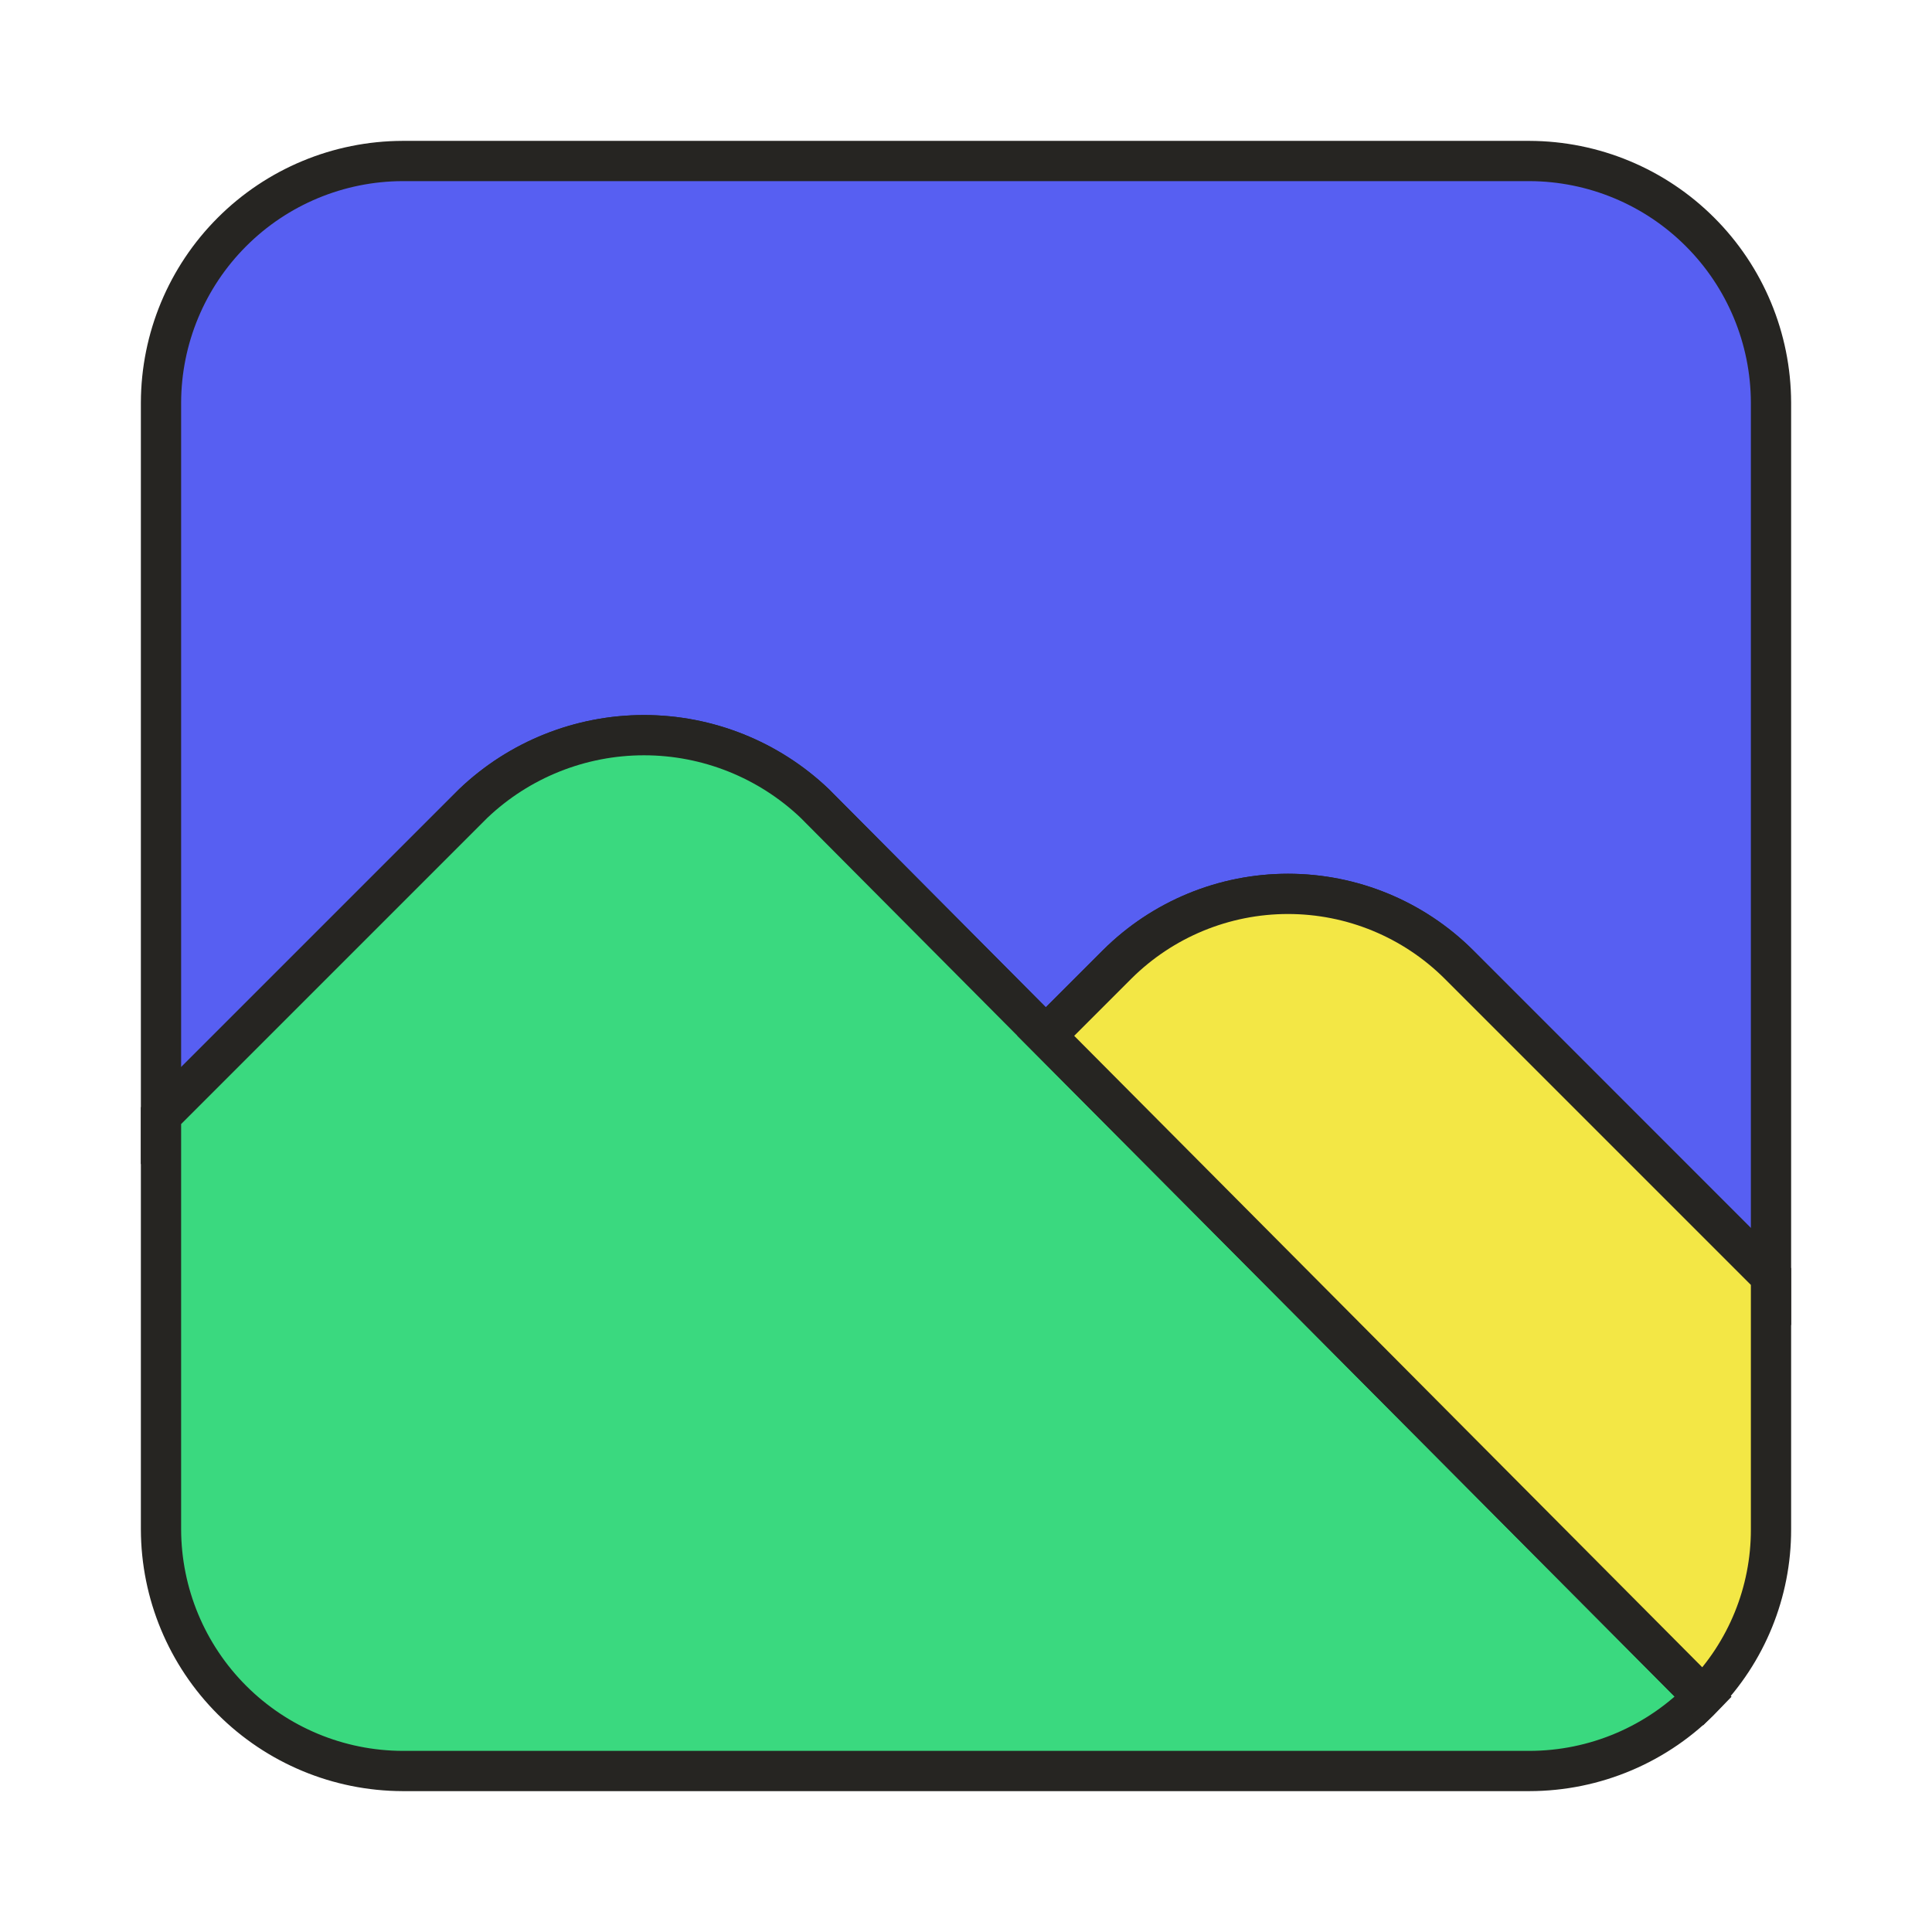
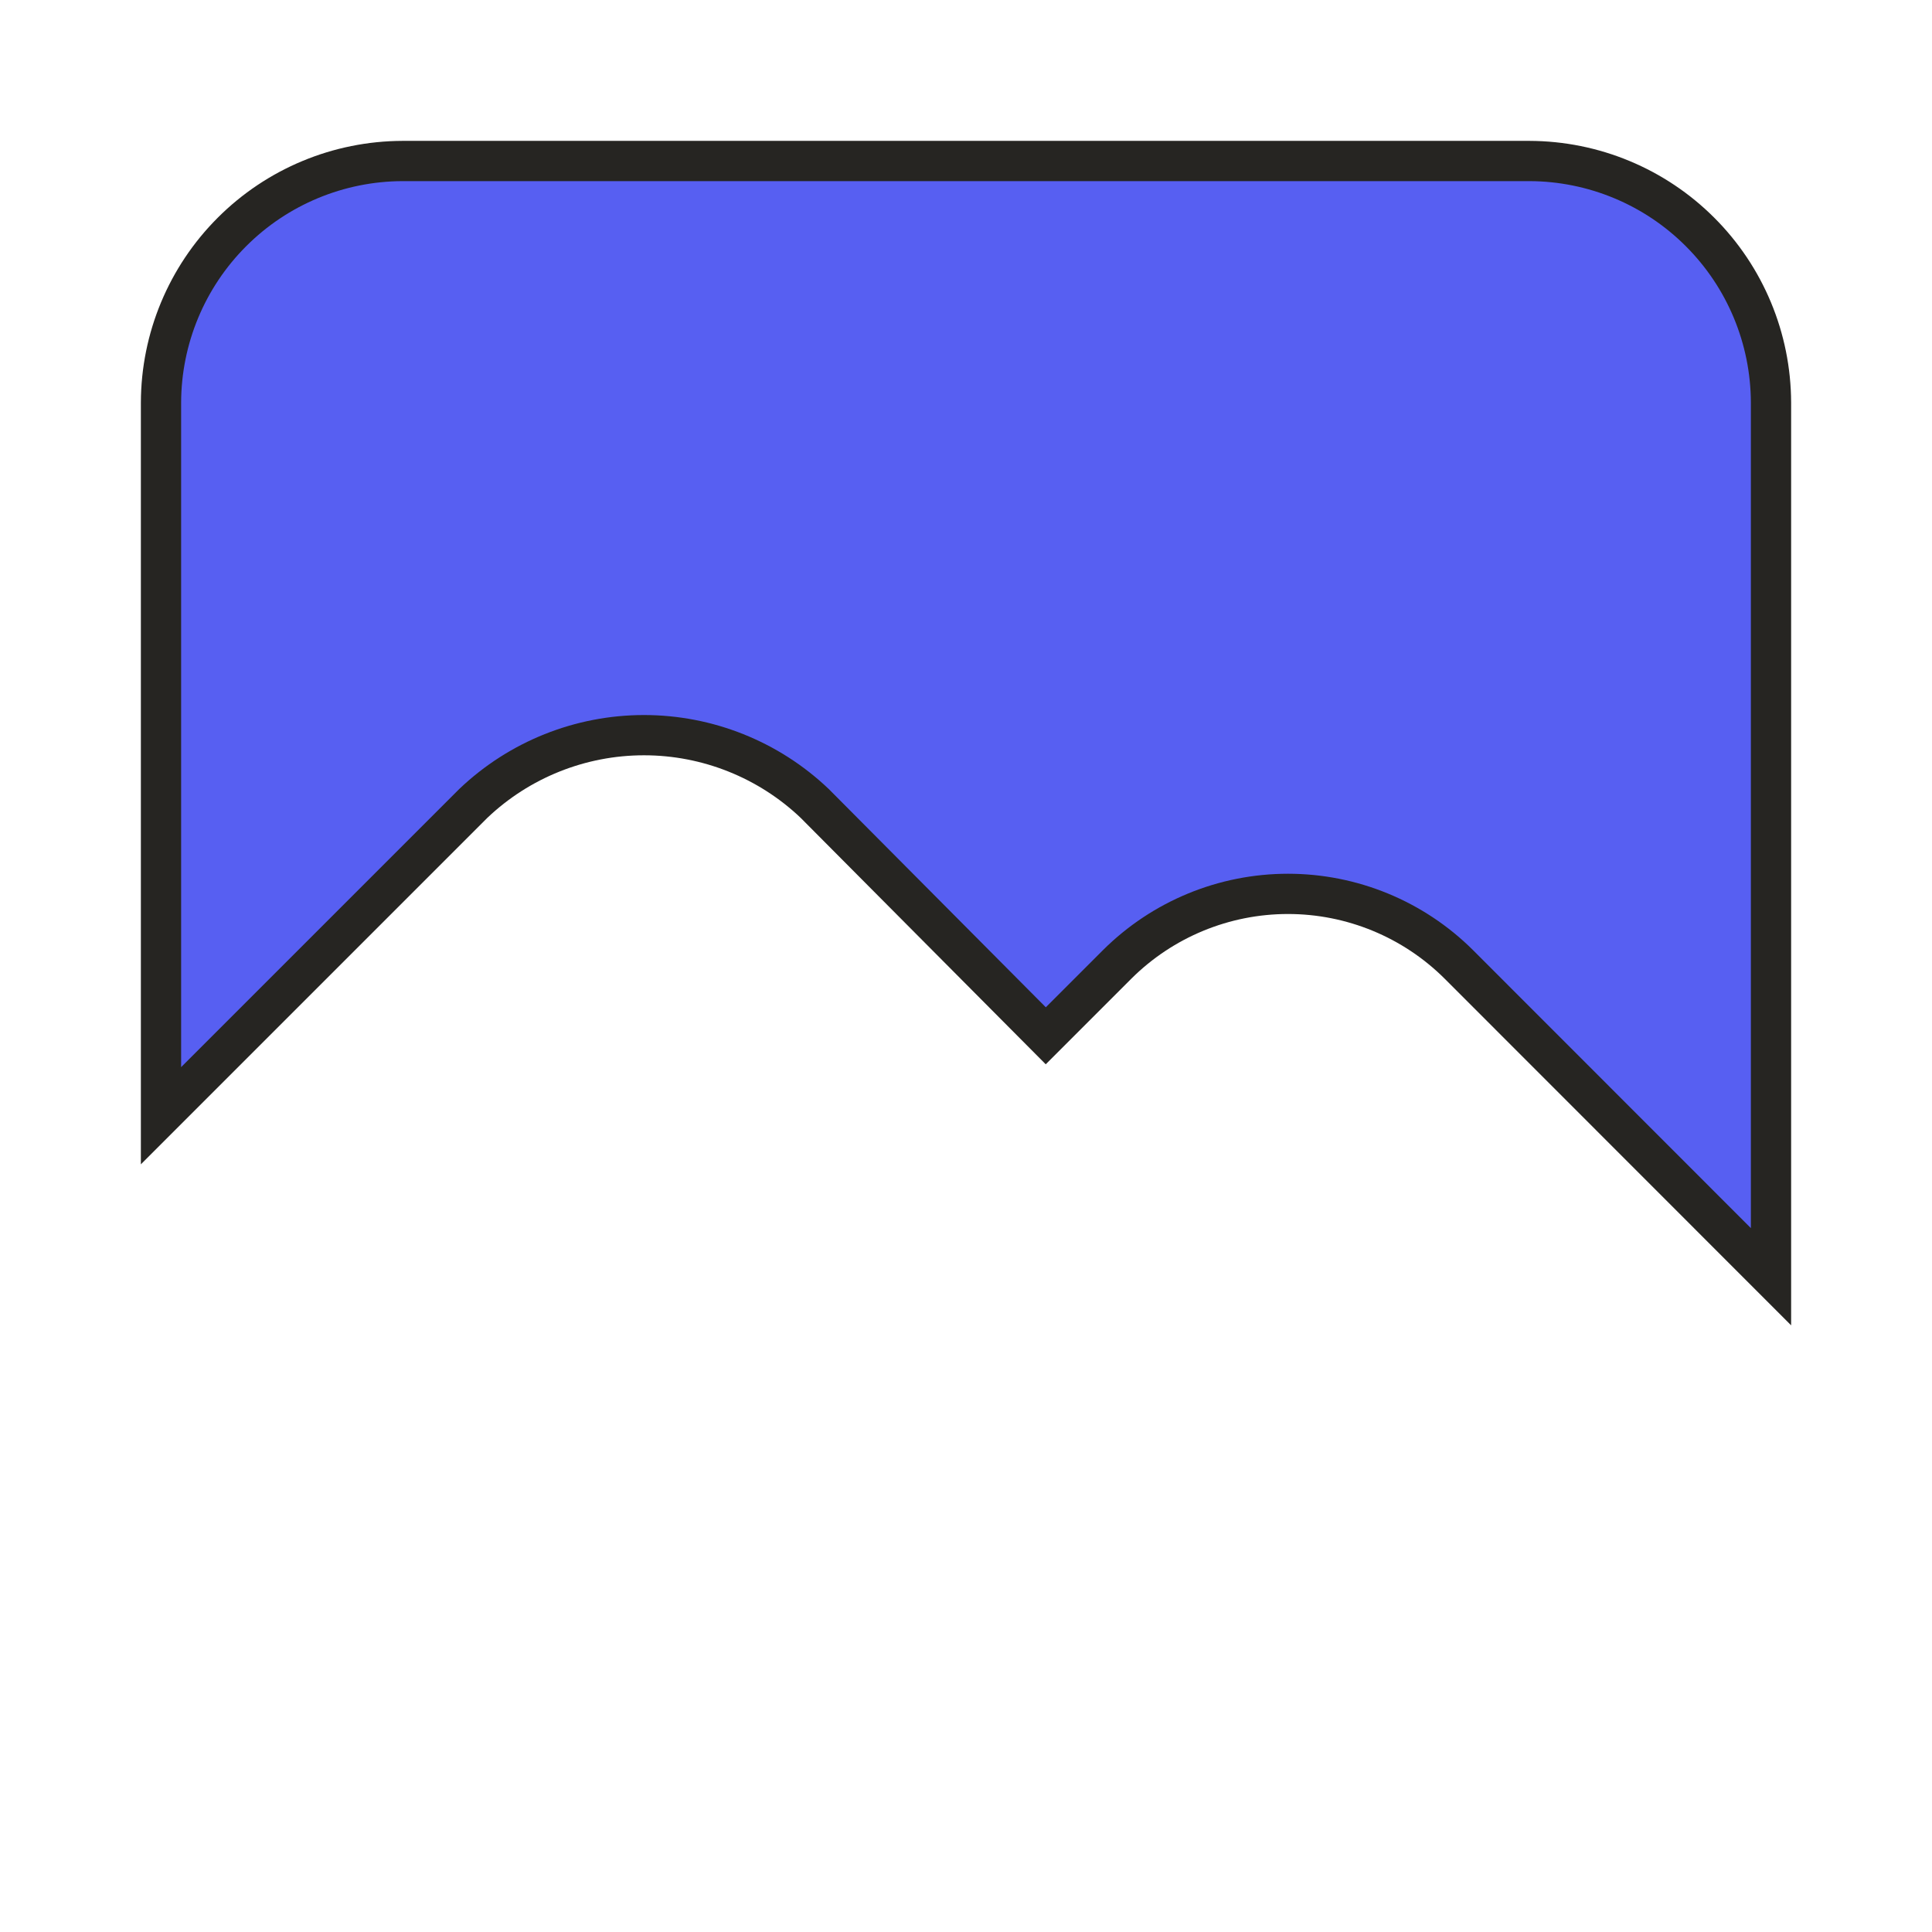
<svg xmlns="http://www.w3.org/2000/svg" width="48" height="48" viewBox="0 0 48 48" fill="none">
  <path d="M38 4H10C8.41 4.005 6.887 4.638 5.763 5.763C4.638 6.887 4.005 8.41 4 10V27.72L11.76 19.96C12.903 18.872 14.421 18.265 16 18.265C17.578 18.265 19.097 18.872 20.24 19.96L25.982 25.734L27.758 23.958C28.885 22.837 30.41 22.208 32 22.208C33.59 22.208 35.115 22.837 36.242 23.958L44 31.72V10C43.995 8.41 43.362 6.887 42.237 5.763C41.113 4.638 39.59 4.005 38 4Z" fill="#575FF2" stroke="#262522" />
-   <path d="M20.24 19.96C19.097 18.872 17.578 18.265 16 18.265C14.421 18.265 12.903 18.872 11.76 19.96L4 27.72V38C4.005 39.59 4.638 41.113 5.763 42.237C6.887 43.361 8.41 43.995 10 44H38C38.807 43.999 39.605 43.836 40.347 43.52C41.09 43.204 41.761 42.741 42.32 42.16L20.24 19.96Z" fill="#3AD97F" stroke="#262522" />
-   <path d="M44 31.716L36.242 23.958C35.115 22.837 33.59 22.208 32 22.208C30.411 22.208 28.886 22.837 27.758 23.958L25.982 25.734L42.312 42.152C43.396 41.042 44.002 39.552 44 38V31.716Z" fill="#F3E745" stroke="#262522" />
</svg>